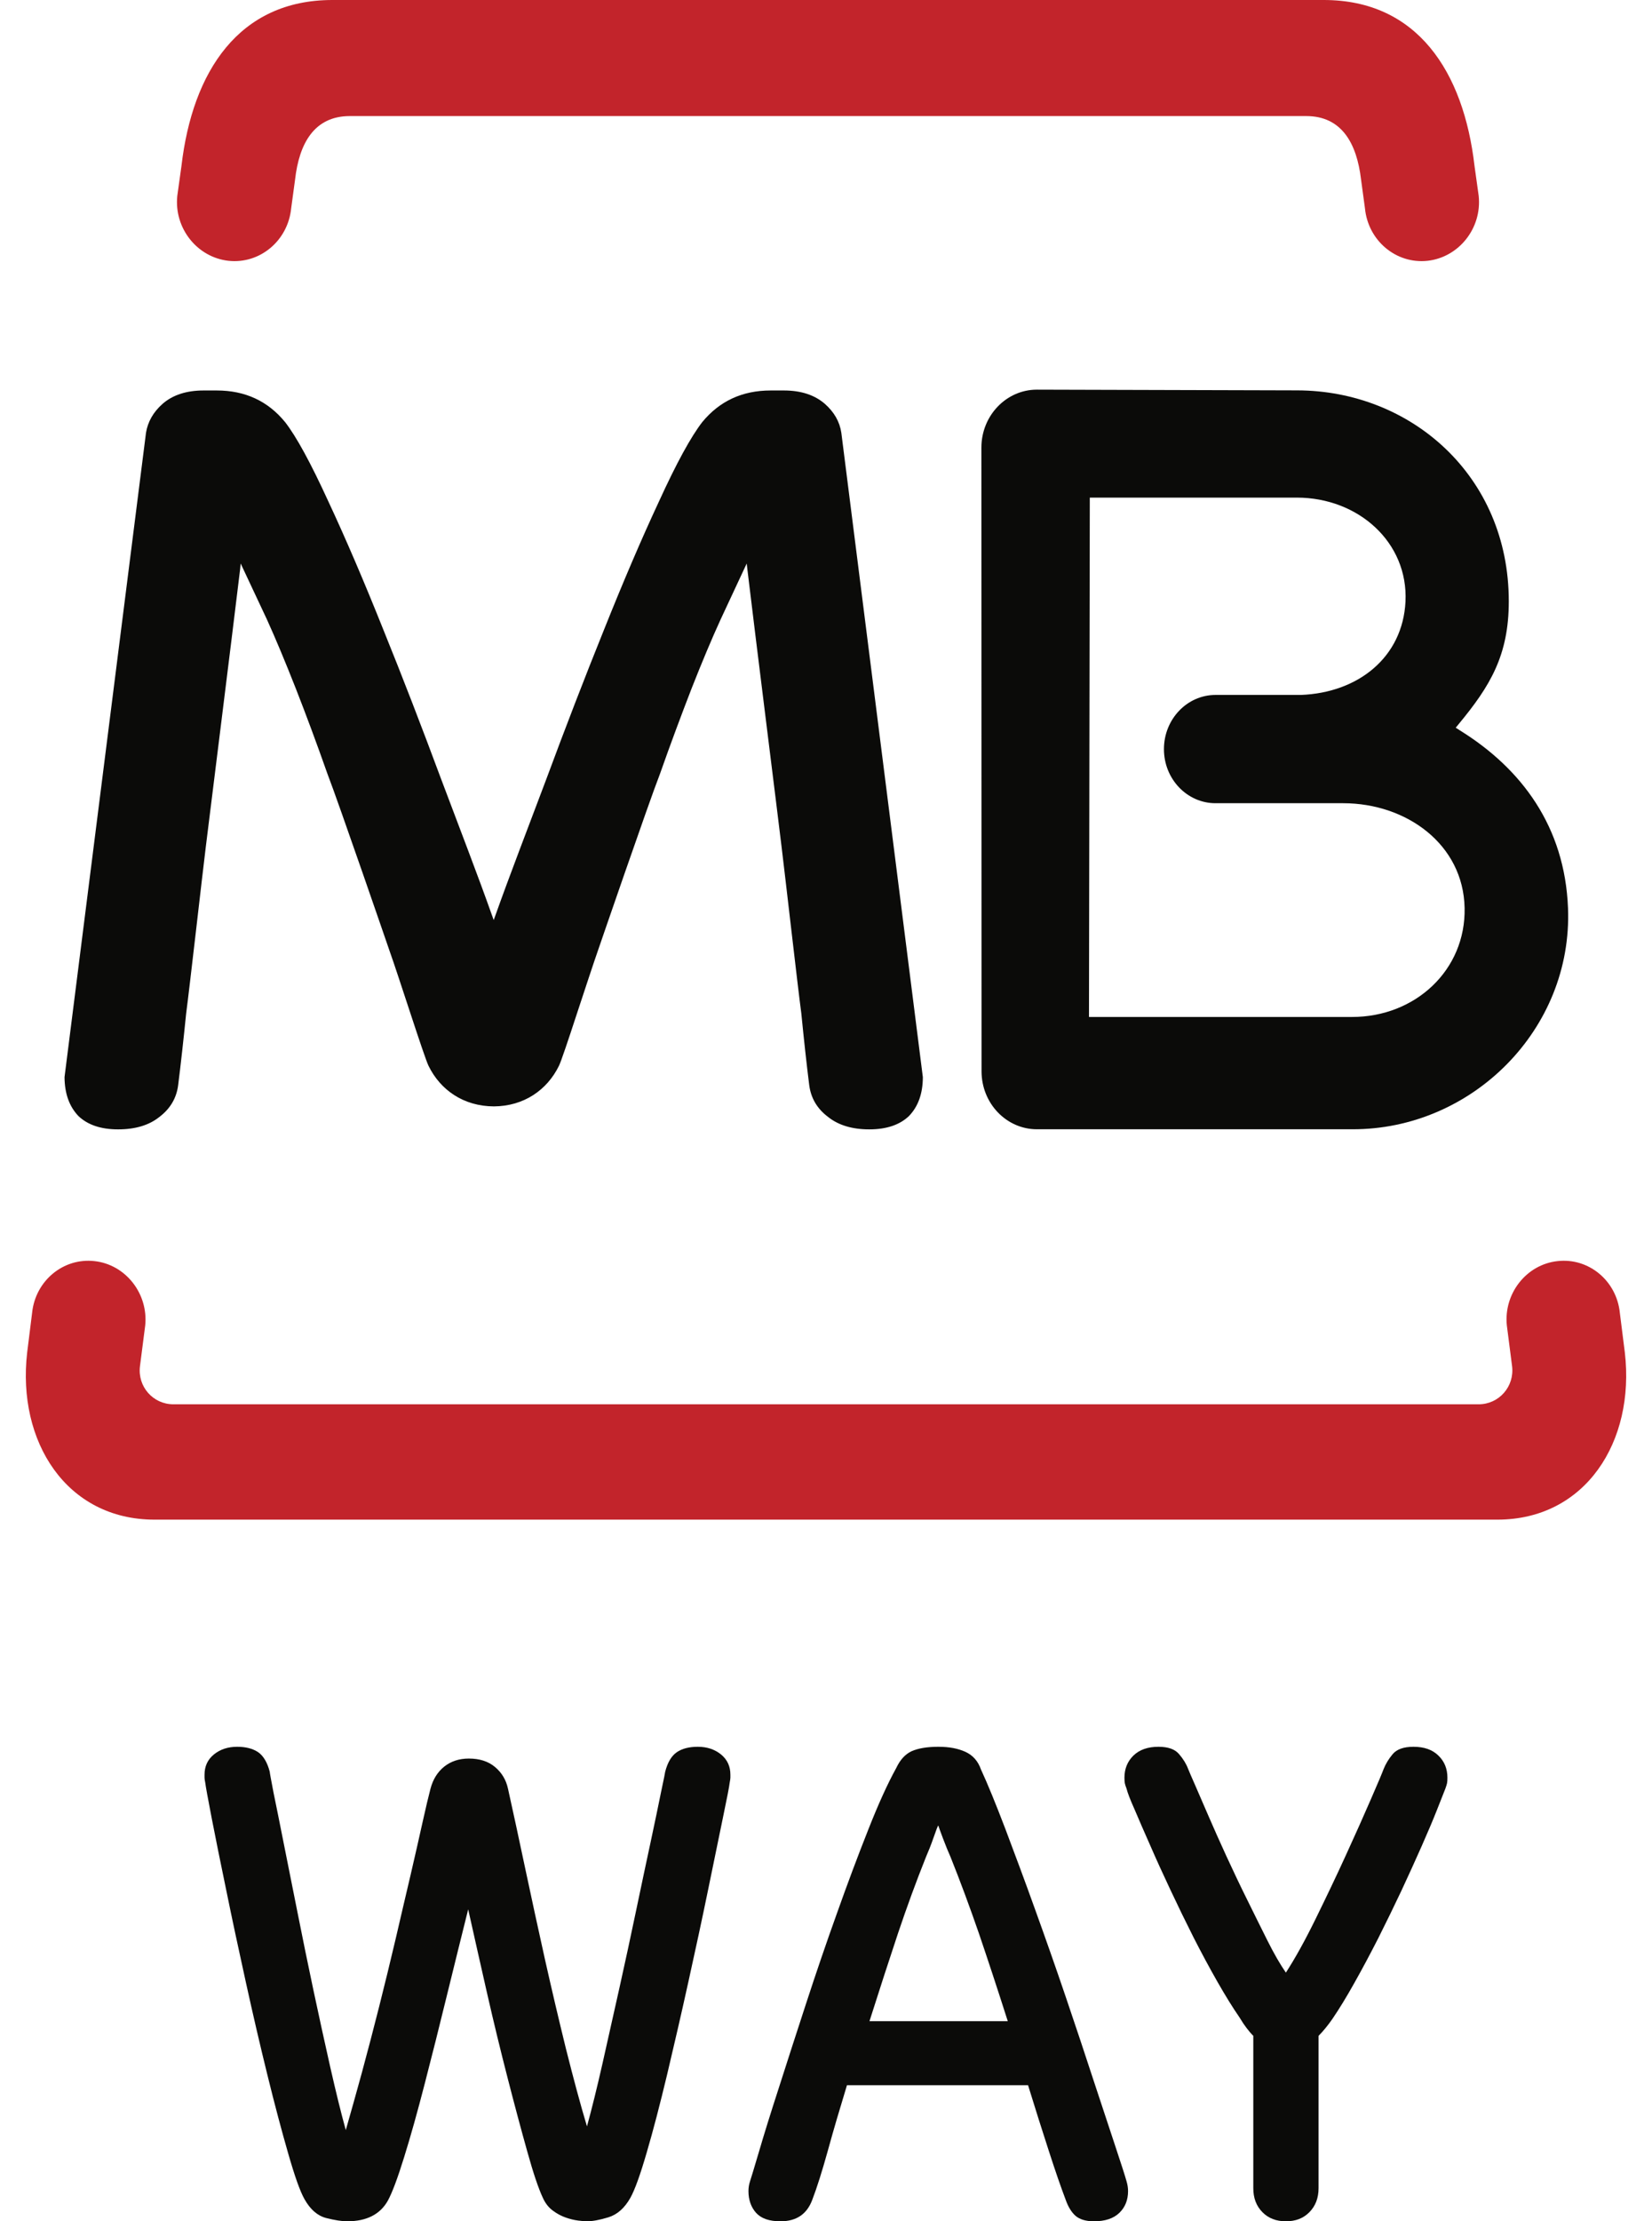
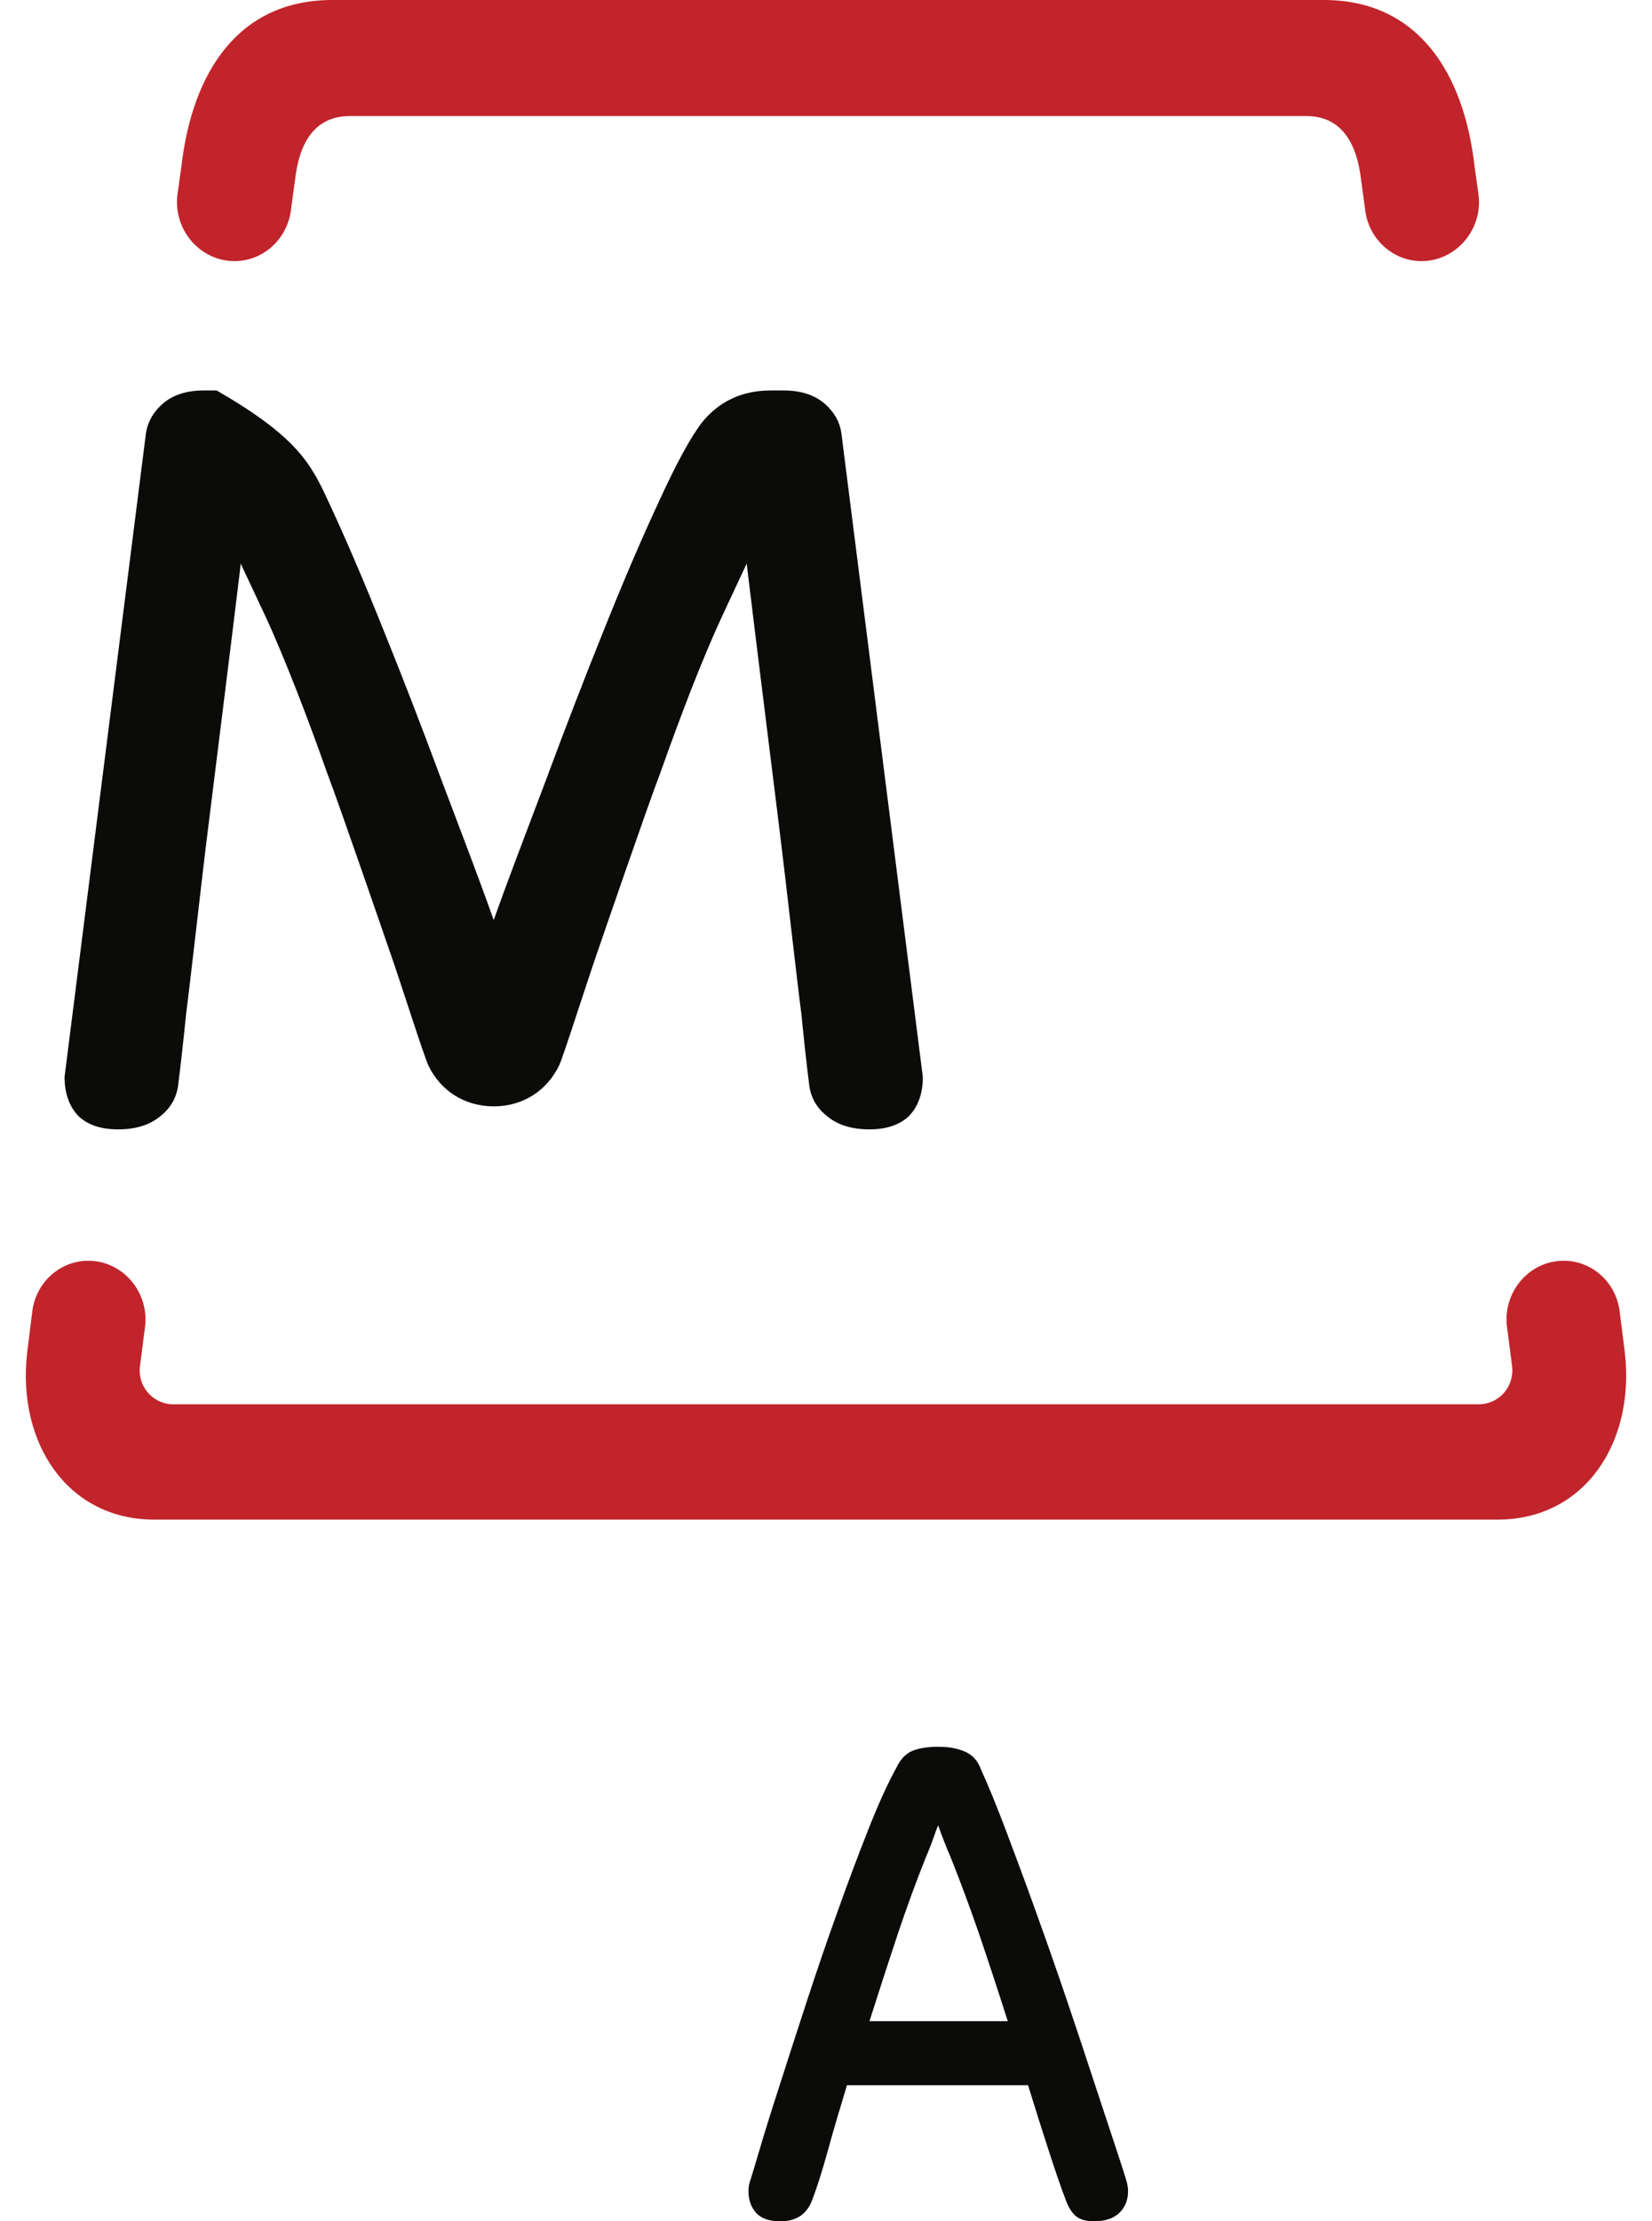
<svg xmlns="http://www.w3.org/2000/svg" width="32" height="43" viewBox="0 0 32 43" fill="none">
  <g clip-path="url(#clip0_9196_77201)">
-     <path fill-rule="evenodd" clip-rule="evenodd" d="M29.226 11.64C29.226 12.688 28.863 13.282 28.259 14.013L28.198 14.087L28.28 14.14C29.477 14.882 30.311 16.004 30.373 17.578C30.466 19.925 28.514 21.867 26.196 21.861H20.086C19.493 21.861 19.013 21.358 19.013 20.739L19.01 8.666C19.01 8.045 19.493 7.543 20.085 7.543L25.127 7.557C27.326 7.561 29.226 9.206 29.226 11.64M26.185 19.687C27.416 19.69 28.396 18.777 28.37 17.575C28.345 16.346 27.247 15.55 26.019 15.549H23.545C22.996 15.549 22.546 15.083 22.546 14.502C22.546 13.922 22.995 13.453 23.545 13.453H25.2C26.312 13.41 27.171 12.722 27.225 11.646C27.28 10.497 26.31 9.634 25.122 9.633H21.11L21.094 19.687H26.185Z" fill="#0B0B09" />
    <path fill-rule="evenodd" clip-rule="evenodd" d="M2.813 25.657L2.711 26.45C2.663 26.843 2.965 27.185 3.358 27.185H28.642C29.035 27.185 29.337 26.843 29.29 26.45L29.188 25.657C29.125 25.042 29.566 24.478 30.171 24.413C30.778 24.345 31.315 24.797 31.377 25.414L31.474 26.184C31.674 27.906 30.713 29.418 29.004 29.418H2.994C1.286 29.418 0.327 27.906 0.526 26.184L0.622 25.414C0.685 24.798 1.222 24.346 1.828 24.413C2.433 24.478 2.874 25.042 2.813 25.657" fill="#C2242B" />
    <path fill-rule="evenodd" clip-rule="evenodd" d="M6.438 0H25.642C27.451 0 28.351 1.385 28.562 3.212L28.643 3.793C28.708 4.42 28.257 4.982 27.651 5.049C27.045 5.114 26.501 4.66 26.44 4.034L26.364 3.474C26.282 2.781 25.994 2.247 25.302 2.247H6.777C6.084 2.247 5.795 2.781 5.716 3.474L5.64 4.034C5.577 4.661 5.033 5.114 4.427 5.049C3.82 4.982 3.37 4.42 3.434 3.793L3.515 3.212C3.728 1.385 4.627 0 6.438 0Z" fill="#C2242B" />
-     <path fill-rule="evenodd" clip-rule="evenodd" d="M9.533 17.726L9.563 17.811L9.594 17.726C9.877 16.931 10.218 16.051 10.58 15.089C10.954 14.081 11.326 13.116 11.698 12.195C12.072 11.26 12.428 10.428 12.767 9.702C13.106 8.96 13.386 8.451 13.603 8.171C13.938 7.764 14.378 7.559 14.929 7.559H15.184C15.517 7.559 15.781 7.647 15.978 7.818C16.159 7.978 16.265 8.164 16.297 8.378L17.876 20.852C17.875 21.171 17.785 21.421 17.606 21.606C17.427 21.776 17.172 21.863 16.838 21.863C16.505 21.863 16.24 21.781 16.044 21.625C15.829 21.465 15.706 21.258 15.674 20.999C15.622 20.585 15.572 20.124 15.522 19.619C15.454 19.114 15.207 16.939 15.139 16.389C15.072 15.824 14.629 12.298 14.477 11.021L14.464 10.909L13.959 11.991C13.788 12.363 13.601 12.809 13.396 13.329C13.194 13.85 12.989 14.399 12.785 14.978C12.565 15.541 11.587 18.388 11.587 18.388C11.496 18.647 11.326 19.166 11.168 19.644C11.012 20.121 10.868 20.55 10.828 20.631C10.596 21.105 10.144 21.414 9.568 21.418C8.983 21.416 8.531 21.105 8.3 20.631C8.26 20.55 8.116 20.121 7.959 19.644C7.801 19.166 7.632 18.647 7.539 18.388C7.539 18.388 6.56 15.541 6.342 14.978C6.138 14.399 5.934 13.85 5.73 13.329C5.525 12.809 5.339 12.363 5.17 11.991L4.662 10.909L4.651 11.021C4.498 12.298 4.056 15.824 3.987 16.389C3.919 16.939 3.673 19.114 3.606 19.619C3.555 20.124 3.504 20.585 3.452 20.999C3.421 21.258 3.296 21.465 3.084 21.625C2.887 21.782 2.622 21.863 2.288 21.863C1.953 21.863 1.7 21.776 1.52 21.606C1.342 21.42 1.252 21.17 1.25 20.851L2.828 8.378C2.863 8.165 2.968 7.978 3.149 7.818C3.344 7.647 3.61 7.559 3.943 7.559H4.198C4.75 7.559 5.189 7.764 5.523 8.172C5.74 8.451 6.018 8.96 6.358 9.702C6.698 10.429 7.054 11.261 7.428 12.196C7.801 13.116 8.173 14.081 8.548 15.09C8.91 16.052 9.251 16.931 9.533 17.727" fill="#0B0B09" />
-     <path fill-rule="evenodd" clip-rule="evenodd" d="M9.069 36.962C8.938 37.484 8.801 38.042 8.655 38.635C8.51 39.23 8.367 39.797 8.227 40.338C8.087 40.88 7.955 41.353 7.827 41.763C7.701 42.171 7.595 42.451 7.512 42.603C7.362 42.868 7.1 43.001 6.725 43.001C6.623 43.001 6.487 42.98 6.319 42.938C6.15 42.894 6.011 42.773 5.899 42.574C5.812 42.421 5.709 42.129 5.583 41.69C5.457 41.253 5.323 40.751 5.183 40.181C5.042 39.611 4.902 39.008 4.762 38.372C4.622 37.736 4.495 37.145 4.384 36.599C4.27 36.053 4.177 35.587 4.102 35.204C4.028 34.818 3.985 34.588 3.976 34.512C3.966 34.464 3.962 34.431 3.962 34.413V34.355C3.962 34.194 4.021 34.063 4.144 33.963C4.266 33.864 4.416 33.815 4.594 33.815C4.762 33.815 4.896 33.85 5.001 33.92C5.103 33.992 5.178 34.118 5.225 34.298C5.225 34.317 5.251 34.455 5.3 34.711C5.353 34.967 5.419 35.295 5.498 35.695C5.578 36.092 5.667 36.54 5.765 37.033C5.863 37.526 5.965 38.028 6.073 38.535C6.181 39.045 6.289 39.535 6.396 40.011C6.504 40.486 6.603 40.893 6.698 41.235C6.791 40.912 6.894 40.544 7.007 40.133C7.119 39.719 7.232 39.291 7.343 38.85C7.455 38.407 7.562 37.966 7.666 37.525C7.768 37.083 7.865 36.672 7.954 36.293C8.042 35.912 8.119 35.576 8.184 35.281C8.249 34.986 8.302 34.768 8.339 34.626C8.387 34.445 8.475 34.303 8.606 34.198C8.738 34.094 8.896 34.043 9.082 34.043C9.288 34.043 9.457 34.096 9.588 34.206C9.718 34.314 9.803 34.455 9.84 34.626C9.943 35.092 10.056 35.611 10.177 36.186C10.299 36.76 10.425 37.341 10.556 37.931C10.688 38.519 10.824 39.097 10.963 39.662C11.105 40.226 11.239 40.727 11.37 41.164C11.463 40.823 11.565 40.414 11.672 39.94C11.779 39.463 11.889 38.975 12.001 38.472C12.113 37.97 12.22 37.471 12.324 36.975C12.427 36.483 12.521 36.039 12.606 35.645C12.69 35.251 12.757 34.93 12.807 34.682C12.859 34.437 12.885 34.309 12.885 34.298C12.932 34.117 13.006 33.992 13.11 33.92C13.212 33.85 13.348 33.815 13.517 33.815C13.694 33.815 13.843 33.864 13.966 33.963C14.088 34.063 14.148 34.194 14.148 34.355V34.413C14.148 34.431 14.143 34.464 14.134 34.512C14.126 34.588 14.08 34.818 14 35.204C13.921 35.587 13.826 36.053 13.713 36.599C13.601 37.145 13.474 37.733 13.334 38.366C13.195 38.997 13.056 39.596 12.921 40.166C12.784 40.736 12.654 41.238 12.527 41.67C12.402 42.101 12.296 42.394 12.211 42.546C12.099 42.744 11.959 42.87 11.784 42.924C11.611 42.977 11.472 43.001 11.37 43.001C11.332 43.001 11.276 42.996 11.2 42.987C11.126 42.977 11.046 42.959 10.963 42.93C10.879 42.901 10.794 42.858 10.71 42.795C10.625 42.733 10.561 42.649 10.515 42.546C10.43 42.365 10.329 42.066 10.213 41.648C10.096 41.231 9.969 40.758 9.834 40.232C9.698 39.704 9.564 39.154 9.433 38.578C9.303 38.004 9.181 37.466 9.069 36.962Z" fill="#0B0B09" />
+     <path fill-rule="evenodd" clip-rule="evenodd" d="M9.533 17.726L9.563 17.811L9.594 17.726C9.877 16.931 10.218 16.051 10.58 15.089C10.954 14.081 11.326 13.116 11.698 12.195C12.072 11.26 12.428 10.428 12.767 9.702C13.106 8.96 13.386 8.451 13.603 8.171C13.938 7.764 14.378 7.559 14.929 7.559H15.184C15.517 7.559 15.781 7.647 15.978 7.818C16.159 7.978 16.265 8.164 16.297 8.378L17.876 20.852C17.875 21.171 17.785 21.421 17.606 21.606C17.427 21.776 17.172 21.863 16.838 21.863C16.505 21.863 16.24 21.781 16.044 21.625C15.829 21.465 15.706 21.258 15.674 20.999C15.622 20.585 15.572 20.124 15.522 19.619C15.454 19.114 15.207 16.939 15.139 16.389C15.072 15.824 14.629 12.298 14.477 11.021L14.464 10.909L13.959 11.991C13.788 12.363 13.601 12.809 13.396 13.329C13.194 13.85 12.989 14.399 12.785 14.978C12.565 15.541 11.587 18.388 11.587 18.388C11.496 18.647 11.326 19.166 11.168 19.644C11.012 20.121 10.868 20.55 10.828 20.631C10.596 21.105 10.144 21.414 9.568 21.418C8.983 21.416 8.531 21.105 8.3 20.631C8.26 20.55 8.116 20.121 7.959 19.644C7.801 19.166 7.632 18.647 7.539 18.388C7.539 18.388 6.56 15.541 6.342 14.978C6.138 14.399 5.934 13.85 5.73 13.329C5.525 12.809 5.339 12.363 5.17 11.991L4.662 10.909L4.651 11.021C4.498 12.298 4.056 15.824 3.987 16.389C3.919 16.939 3.673 19.114 3.606 19.619C3.555 20.124 3.504 20.585 3.452 20.999C3.421 21.258 3.296 21.465 3.084 21.625C2.887 21.782 2.622 21.863 2.288 21.863C1.953 21.863 1.7 21.776 1.52 21.606C1.342 21.42 1.252 21.17 1.25 20.851L2.828 8.378C2.863 8.165 2.968 7.978 3.149 7.818C3.344 7.647 3.61 7.559 3.943 7.559H4.198C5.74 8.451 6.018 8.96 6.358 9.702C6.698 10.429 7.054 11.261 7.428 12.196C7.801 13.116 8.173 14.081 8.548 15.09C8.91 16.052 9.251 16.931 9.533 17.727" fill="#0B0B09" />
    <path fill-rule="evenodd" clip-rule="evenodd" d="M19.521 39.127C19.324 38.509 19.137 37.942 18.961 37.425C18.782 36.908 18.6 36.417 18.413 35.95C18.366 35.846 18.318 35.726 18.265 35.587C18.213 35.45 18.184 35.367 18.175 35.338C18.165 35.347 18.134 35.426 18.083 35.574C18.032 35.721 17.981 35.846 17.936 35.95C17.749 36.417 17.569 36.908 17.395 37.425C17.223 37.942 17.038 38.509 16.842 39.127H19.521ZM16.406 40.367C16.267 40.823 16.142 41.244 16.036 41.632C15.927 42.023 15.828 42.341 15.733 42.588C15.629 42.864 15.426 43.001 15.118 43.001C14.9 43.001 14.746 42.947 14.646 42.838C14.549 42.729 14.498 42.588 14.498 42.416C14.498 42.351 14.508 42.289 14.527 42.231C14.545 42.176 14.605 41.981 14.703 41.649C14.8 41.316 14.929 40.902 15.089 40.409C15.247 39.915 15.422 39.373 15.614 38.786C15.806 38.197 16.005 37.614 16.211 37.041C16.415 36.466 16.617 35.928 16.814 35.431C17.01 34.932 17.192 34.531 17.36 34.227C17.436 34.066 17.535 33.957 17.662 33.899C17.79 33.844 17.959 33.815 18.175 33.815C18.391 33.815 18.556 33.848 18.701 33.913C18.846 33.98 18.946 34.094 19.002 34.255C19.134 34.54 19.29 34.923 19.473 35.402C19.654 35.883 19.848 36.399 20.047 36.955C20.248 37.511 20.447 38.077 20.644 38.657C20.841 39.236 21.02 39.775 21.183 40.274C21.347 40.771 21.488 41.197 21.605 41.55C21.721 41.9 21.795 42.128 21.823 42.231C21.84 42.289 21.851 42.351 21.851 42.416C21.851 42.588 21.795 42.729 21.682 42.838C21.569 42.947 21.405 43.001 21.191 43.001C21.032 43.001 20.913 42.964 20.832 42.894C20.754 42.824 20.691 42.721 20.644 42.588C20.55 42.341 20.44 42.023 20.314 41.632C20.188 41.244 20.054 40.823 19.914 40.367H16.406V40.367Z" fill="#0B0B09" />
-     <path fill-rule="evenodd" clip-rule="evenodd" d="M24.277 39.411C24.231 39.365 24.187 39.312 24.144 39.256C24.101 39.199 24.056 39.132 24.011 39.056C23.88 38.867 23.737 38.635 23.583 38.366C23.428 38.094 23.273 37.806 23.119 37.504C22.965 37.199 22.816 36.893 22.671 36.584C22.526 36.277 22.395 35.989 22.28 35.724C22.162 35.458 22.061 35.226 21.979 35.032C21.892 34.838 21.84 34.702 21.822 34.626C21.804 34.578 21.792 34.544 21.788 34.519C21.784 34.496 21.781 34.459 21.781 34.413C21.781 34.242 21.839 34.098 21.955 33.985C22.073 33.871 22.234 33.815 22.44 33.815C22.627 33.815 22.759 33.862 22.839 33.957C22.92 34.051 22.978 34.146 23.014 34.242C23.033 34.29 23.078 34.395 23.149 34.555C23.218 34.716 23.304 34.915 23.408 35.153C23.51 35.391 23.628 35.652 23.758 35.937C23.89 36.222 24.022 36.502 24.159 36.777C24.294 37.053 24.426 37.316 24.551 37.567C24.677 37.819 24.797 38.026 24.908 38.187C25.087 37.911 25.279 37.565 25.484 37.147C25.689 36.729 25.887 36.316 26.073 35.908C26.26 35.5 26.421 35.139 26.557 34.825C26.694 34.512 26.775 34.317 26.803 34.242C26.842 34.146 26.898 34.051 26.978 33.956C27.058 33.862 27.192 33.815 27.379 33.815C27.585 33.815 27.745 33.87 27.862 33.985C27.98 34.098 28.037 34.242 28.037 34.413C28.037 34.459 28.035 34.495 28.03 34.519C28.026 34.543 28.014 34.578 27.997 34.626C27.967 34.702 27.913 34.84 27.834 35.039C27.755 35.239 27.656 35.472 27.539 35.737C27.422 36.002 27.29 36.291 27.147 36.599C27.001 36.908 26.852 37.213 26.699 37.518C26.544 37.821 26.39 38.111 26.235 38.386C26.081 38.662 25.938 38.894 25.808 39.085C25.723 39.207 25.633 39.318 25.541 39.411V42.361C25.541 42.55 25.482 42.704 25.364 42.824C25.248 42.943 25.097 43.001 24.908 43.001C24.72 43.001 24.569 42.942 24.453 42.824C24.335 42.704 24.277 42.551 24.277 42.361V39.411Z" fill="#0B0B09" />
  </g>
  <defs>
    <clipPath id="clip0_9196_77201">
      <rect width="31" height="43" fill="white" transform="translate(0.5)" />
    </clipPath>
  </defs>
</svg>